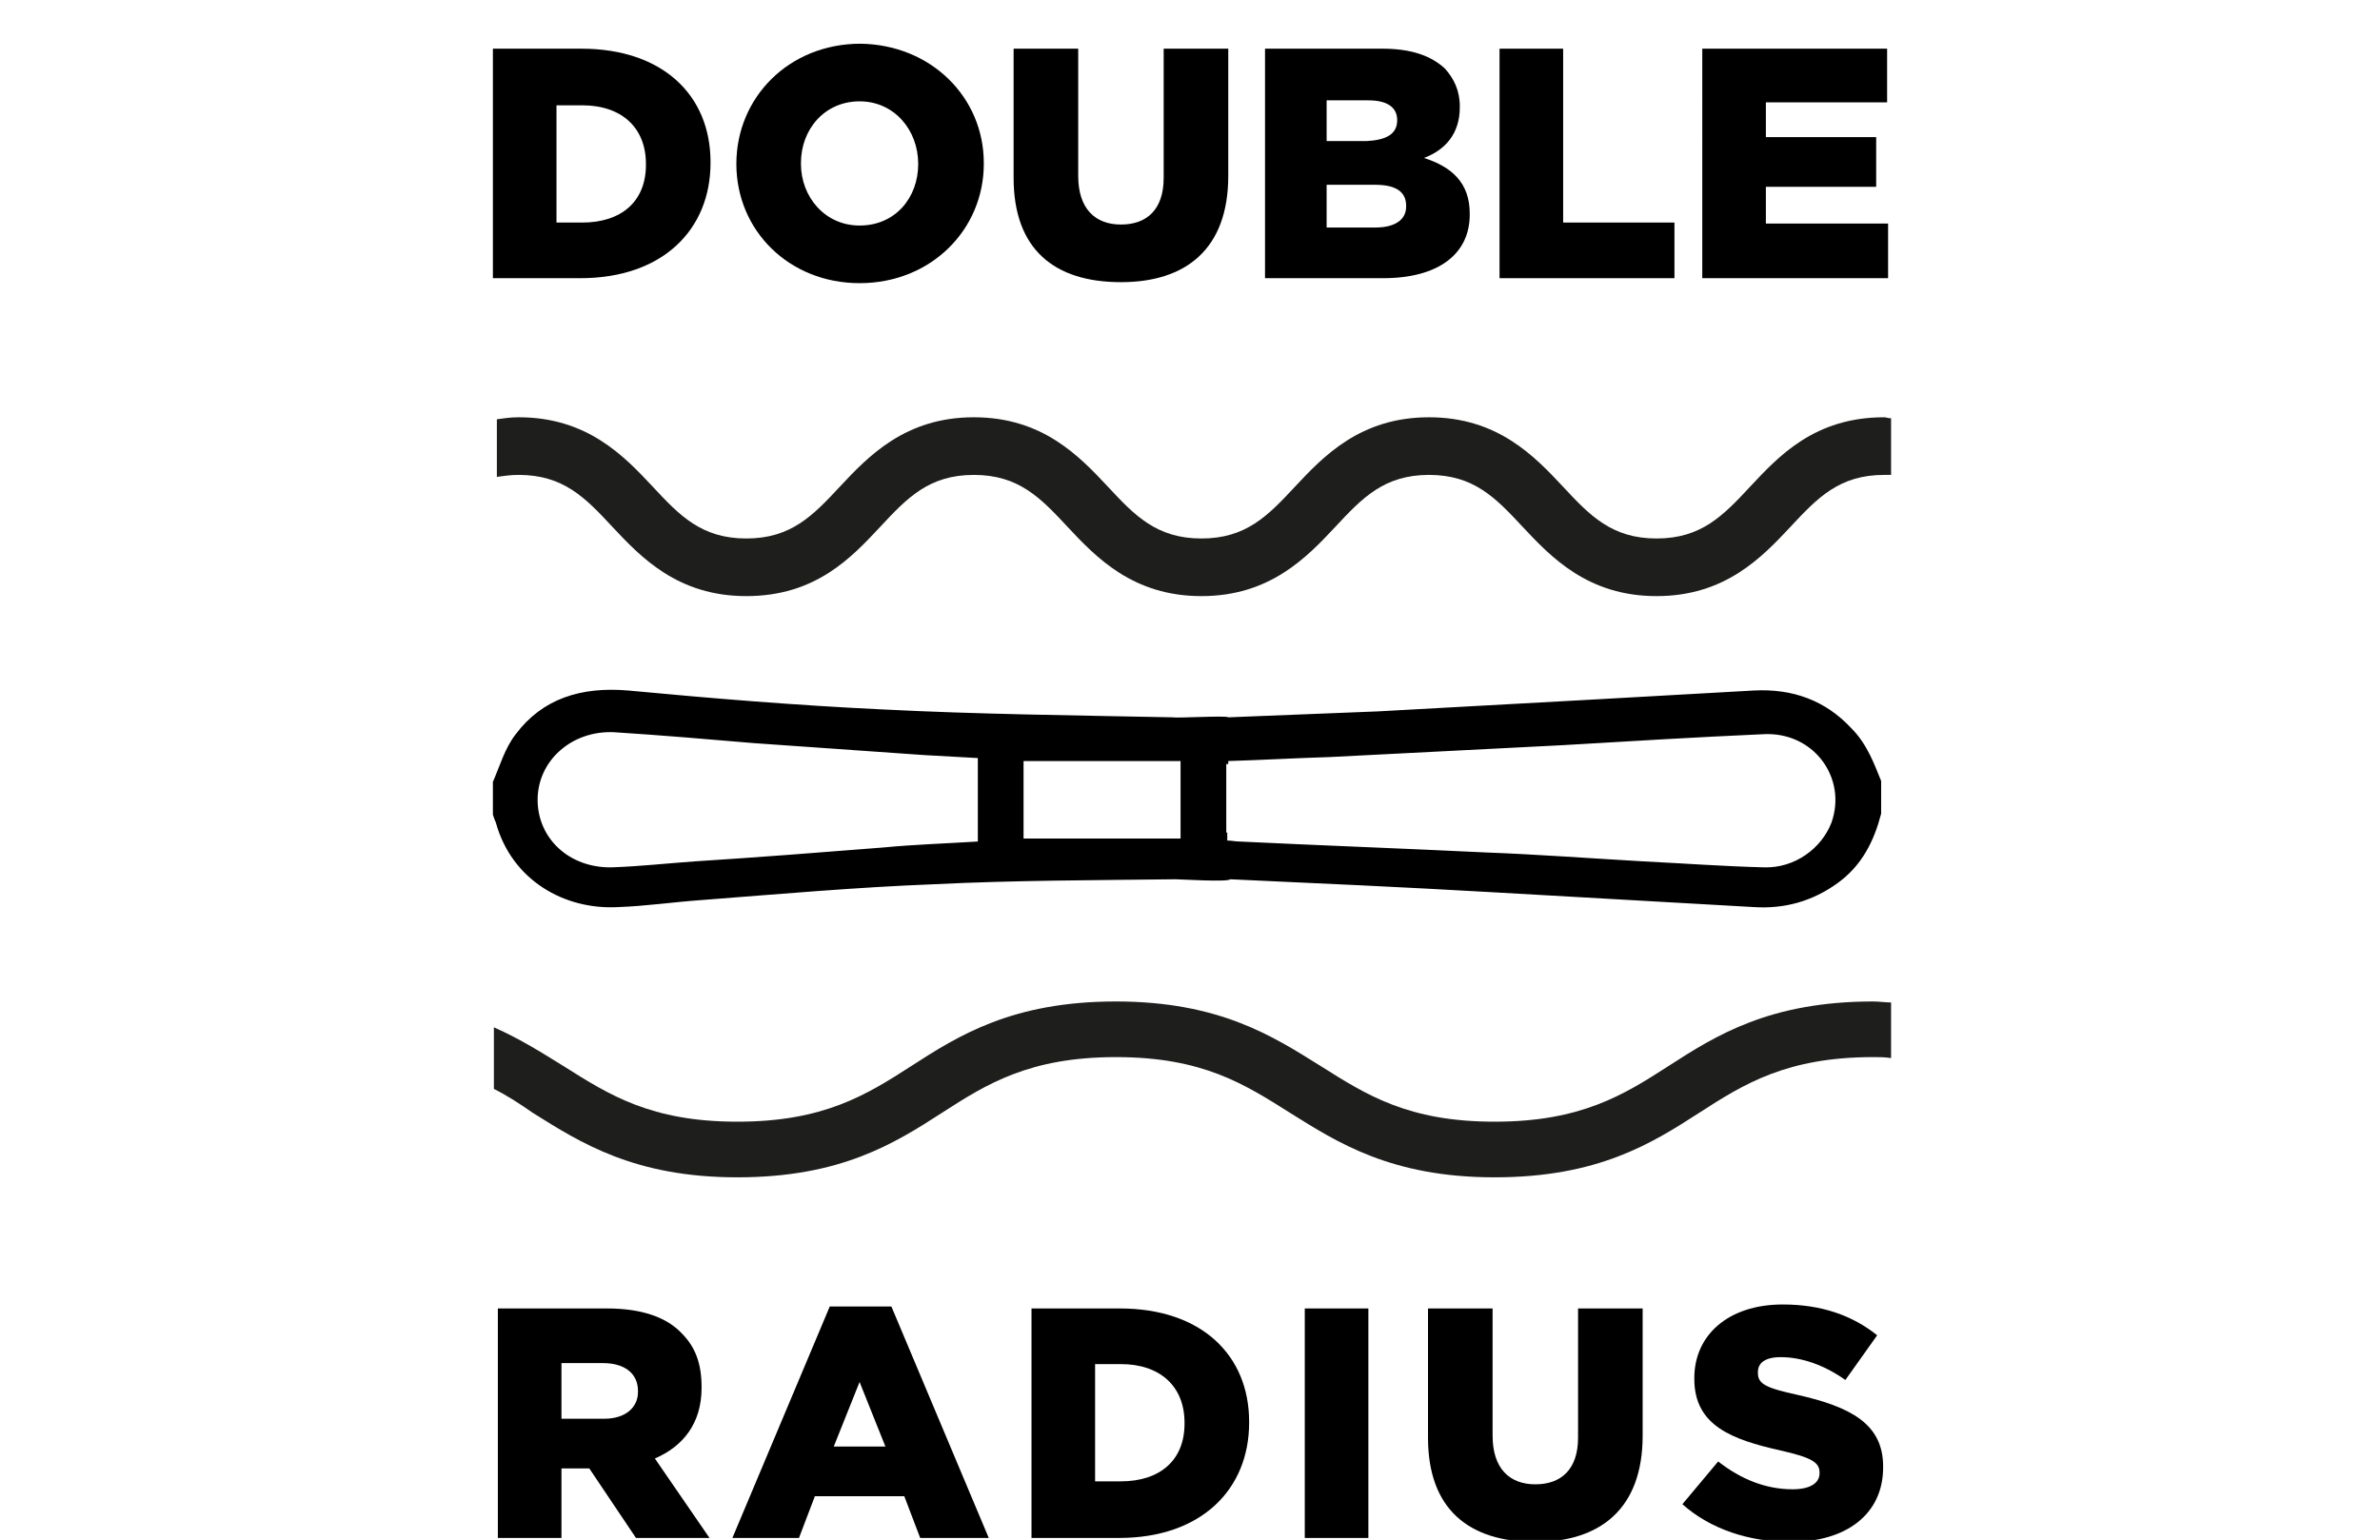
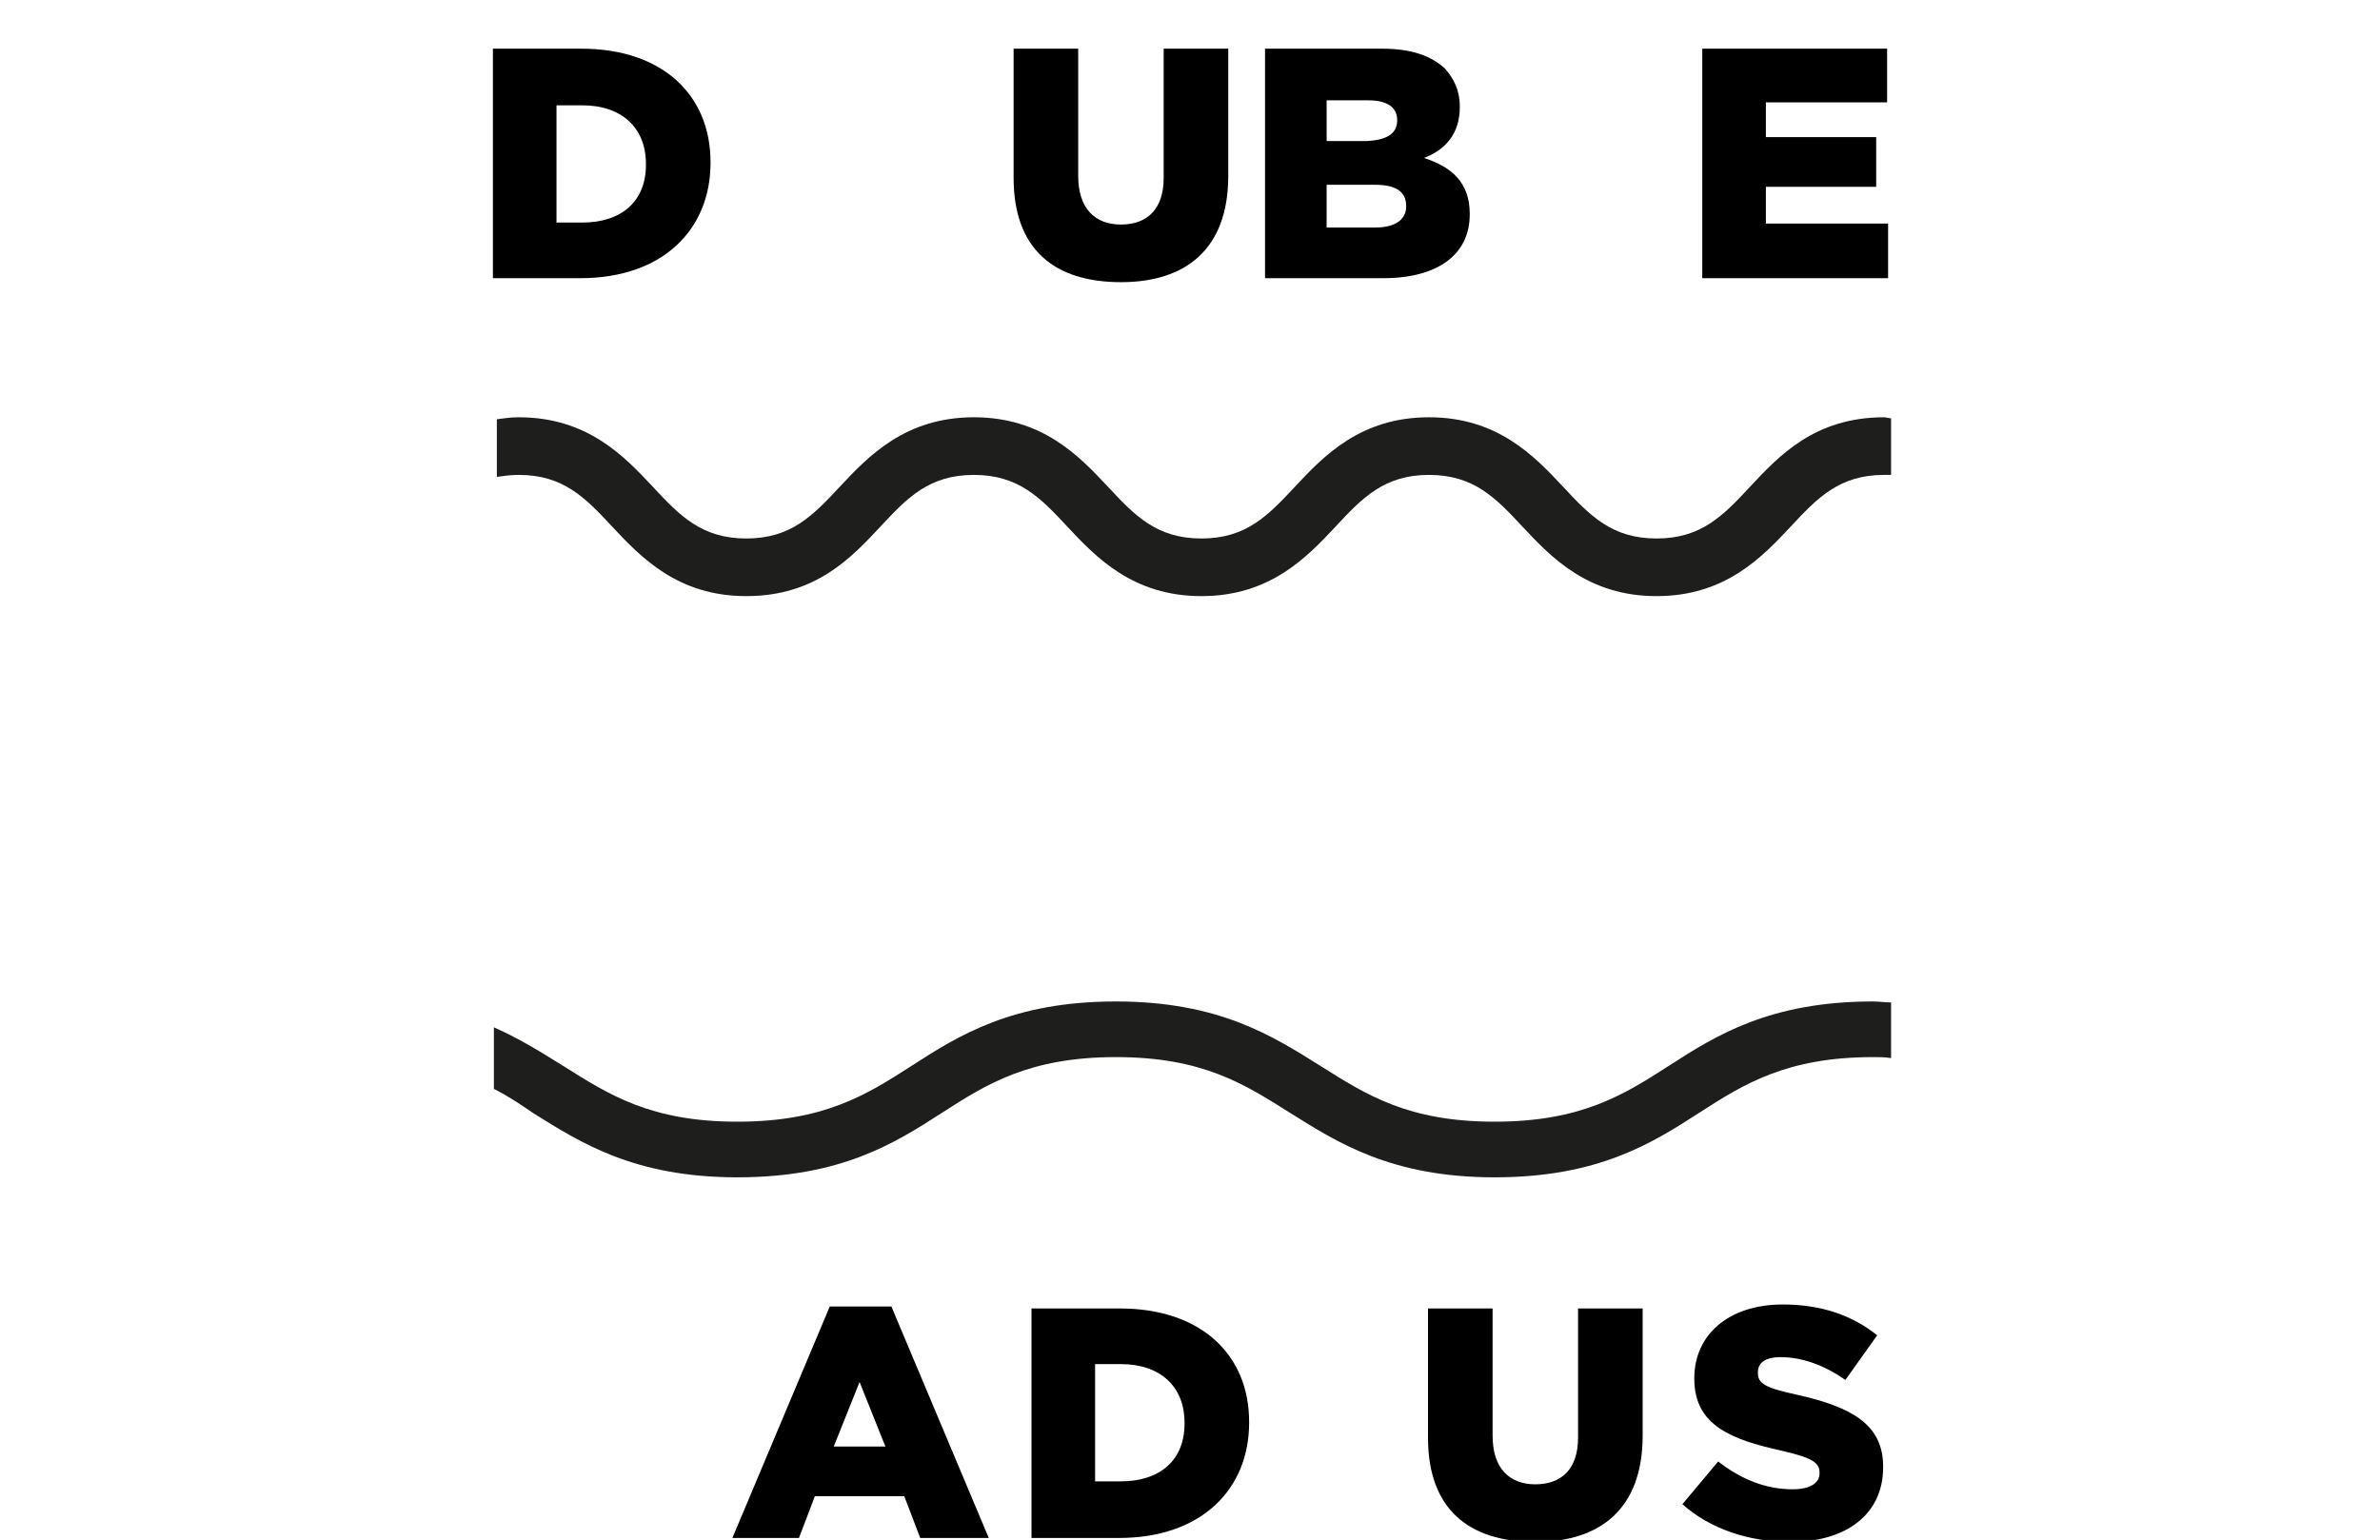
<svg xmlns="http://www.w3.org/2000/svg" version="1.1" id="Vrstva_1" x="0px" y="0px" viewBox="0 0 239.5 155" style="enable-background:new 0 0 239.5 155;" xml:space="preserve">
  <style type="text/css">
	.st0{fill:none;}
	.st1{fill:#020203;}
	.st2{clip-path:url(#SVGID_00000147183717985250703610000011675179136342985365_);}
	.st3{fill:#010202;}
	.st4{fill:#FFFFFF;}
	.st5{clip-path:url(#SVGID_00000017475866714961497300000000086736695882964371_);}
	.st6{fill:#1E1E1C;}
	.st7{clip-path:url(#SVGID_00000168080304119520573350000015438166884577561736_);}
	.st8{fill:none;stroke:#000000;stroke-width:2.603;stroke-miterlimit:10;}
</style>
  <g>
    <g>
-       <path d="M50.2,131.7h10.9c3.5,0,6,0.9,7.5,2.5c1.4,1.4,2,3.1,2,5.4v0.1c0,3.6-1.9,5.9-4.7,7.1l5.5,8H64l-4.7-7h-2.8v7h-6.4V131.7z     M60.8,142.8c2.1,0,3.4-1.1,3.4-2.7V140c0-1.8-1.4-2.8-3.5-2.8h-4.2v5.6H60.8z" />
      <path d="M83.5,131.5h6.2l9.8,23.3h-6.9l-1.6-4.2H82l-1.6,4.2h-6.7L83.5,131.5z M89.1,145.6l-2.6-6.5l-2.6,6.5H89.1z" />
      <path d="M103.8,131.7h8.9c8.2,0,13,4.7,13,11.4v0.1c0,6.7-4.8,11.6-13.1,11.6h-8.8V131.7z M110.2,137.3v11.8h2.6    c3.9,0,6.4-2.1,6.4-5.8v-0.1c0-3.7-2.5-5.9-6.4-5.9H110.2z" />
-       <path d="M131.3,131.7h6.4v23.1h-6.4V131.7z" />
      <path d="M143.7,144.7v-13h6.5v12.8c0,3.3,1.7,4.9,4.3,4.9c2.6,0,4.3-1.5,4.3-4.7v-13h6.5v12.8c0,7.4-4.3,10.7-10.8,10.7    C147.8,155.2,143.7,151.9,143.7,144.7z" />
      <path d="M169.3,151.4l3.6-4.3c2.3,1.8,4.8,2.8,7.5,2.8c1.7,0,2.7-0.6,2.7-1.6v-0.1c0-1-0.8-1.5-3.9-2.2c-4.9-1.1-8.7-2.5-8.7-7.2    v-0.1c0-4.3,3.4-7.4,8.9-7.4c3.9,0,7,1.1,9.5,3.1l-3.2,4.5c-2.1-1.5-4.4-2.3-6.5-2.3c-1.6,0-2.3,0.6-2.3,1.5v0.1    c0,1.1,0.8,1.5,4,2.2c5.3,1.2,8.6,2.9,8.6,7.2v0.1c0,4.7-3.7,7.5-9.3,7.5C176,155.2,172.1,153.9,169.3,151.4z" />
    </g>
    <g>
      <path d="M49.6,4.9h8.9c8.2,0,13,4.7,13,11.4v0.1c0,6.7-4.8,11.6-13.1,11.6h-8.8V4.9z M56,10.6v11.8h2.6c3.9,0,6.4-2.1,6.4-5.8    v-0.1c0-3.7-2.5-5.9-6.4-5.9H56z" />
-       <path d="M74.1,16.5L74.1,16.5c0-6.7,5.3-12.1,12.5-12.1C93.7,4.5,99,9.8,99,16.4v0.1c0,6.6-5.3,12-12.5,12    C79.4,28.5,74.1,23.2,74.1,16.5z M92.4,16.5L92.4,16.5c0-3.4-2.4-6.3-5.9-6.3c-3.5,0-5.9,2.8-5.9,6.2v0.1c0,3.3,2.4,6.2,5.9,6.2    C90.1,22.7,92.4,19.9,92.4,16.5z" />
      <path d="M102,17.9v-13h6.5v12.8c0,3.3,1.7,4.9,4.3,4.9c2.6,0,4.3-1.5,4.3-4.7v-13h6.5v12.8c0,7.4-4.3,10.7-10.8,10.7    C106.1,28.4,102,25.1,102,17.9z" />
      <path d="M127.3,4.9h11.8c2.9,0,4.9,0.7,6.3,2c0.9,1,1.5,2.2,1.5,3.8v0.1c0,2.7-1.5,4.3-3.6,5.1c2.8,0.9,4.6,2.5,4.6,5.6v0.1    c0,4-3.2,6.4-8.7,6.4h-11.9V4.9z M140.6,12.1c0-1.3-1-2-2.9-2h-4.2v4.1h4C139.5,14.1,140.6,13.5,140.6,12.1L140.6,12.1z     M138.4,18.6h-4.9v4.3h4.9c2,0,3.1-0.8,3.1-2.1v-0.1C141.5,19.4,140.6,18.6,138.4,18.6z" />
-       <path d="M150.9,4.9h6.4v17.5h11.2V28h-17.6V4.9z" />
      <path d="M171.3,4.9h18.6v5.4h-12.2v3.5h11.1v5h-11.1v3.7H190V28h-18.7V4.9z" />
    </g>
    <g>
      <g id="kx2OQ4_00000012432010586552597140000003890409812662992790_">
        <g>
-           <path d="M186.3,73.3c-2.6-2.8-5.9-4-9.8-3.8c-5.4,0.3-10.7,0.6-16,0.9c-7.3,0.4-14.5,0.8-21.8,1.2c-5,0.2-10,0.4-15.1,0.6      c-0.1-0.2-5.2,0.1-5.6,0c-9.8-0.2-19.5-0.3-29.3-0.8c-8.5-0.4-17-1.1-25.5-1.9c-4.7-0.4-8.6,0.8-11.3,4.4      c-1.1,1.4-1.6,3.2-2.3,4.8v3.3c0.1,0.3,0.2,0.6,0.3,0.8c1.6,5.8,6.9,8.8,12.3,8.5c2.8-0.1,5.5-0.5,8.3-0.7      c7.8-0.6,15.7-1.3,23.5-1.6c8.1-0.4,16.2-0.4,24.3-0.5c0.4,0,5.3,0.3,5.5,0c8.8,0.4,17.6,0.8,26.3,1.3c8.8,0.5,17.6,1,26.4,1.5      c3.1,0.2,5.9-0.6,8.4-2.4c2.5-1.8,3.7-4.3,4.4-7v-3.3C188.6,76.9,187.9,74.9,186.3,73.3z M98.4,84.7c-3.2,0.2-6.4,0.3-9.5,0.6      c-6.3,0.5-12.7,1-19,1.4c-2.8,0.2-5.5,0.5-8.3,0.6c-4.3,0.1-7.5-2.9-7.5-6.8c0-3.9,3.4-7,7.7-6.8c4.7,0.3,9.4,0.7,14.1,1.1      c5.7,0.4,11.4,0.8,17.1,1.2c1.8,0.1,3.5,0.2,5.4,0.3V84.7z M118.9,84.4h-15.9v-1.7h0v-4.3h0v-1.8h15.8V84.4z M184.3,82.8      c-1,2.6-3.7,4.6-6.8,4.5c-4-0.1-8.1-0.4-12.1-0.6c-5.3-0.3-10.6-0.7-15.9-0.9c-8.3-0.4-16.5-0.7-24.8-1.1      c-0.4,0-0.8-0.1-1.2-0.1v-0.8h-0.1v-6.9h0.2v-0.3c3.4-0.1,6.8-0.3,10.2-0.4c7.8-0.4,15.7-0.8,23.5-1.2      c6.7-0.4,13.4-0.8,20.1-1.1C182.5,73.6,185.9,78.3,184.3,82.8z" />
-         </g>
+           </g>
      </g>
    </g>
    <path class="st6" d="M190.3,42.1c-0.3,0-0.5-0.1-0.7-0.1c-7,0-10.6,3.9-13.5,7c-2.7,2.9-4.9,5.2-9.4,5.2c-4.5,0-6.7-2.3-9.4-5.2   c-2.9-3.1-6.6-7-13.5-7s-10.6,3.9-13.5,7c-2.7,2.9-4.9,5.2-9.4,5.2c-4.5,0-6.7-2.3-9.4-5.2c-2.9-3.1-6.6-7-13.5-7   c-6.9,0-10.6,3.9-13.5,7c-2.7,2.9-4.9,5.2-9.4,5.2c-4.5,0-6.7-2.3-9.4-5.2c-2.9-3.1-6.6-7-13.5-7c-0.8,0-1.5,0.1-2.2,0.2V48   c0.7-0.1,1.4-0.2,2.2-0.2c4.5,0,6.7,2.3,9.4,5.2c2.9,3.1,6.6,7,13.5,7c7,0,10.6-3.9,13.5-7c2.7-2.9,4.9-5.2,9.4-5.2   c4.5,0,6.7,2.3,9.4,5.2c2.9,3.1,6.6,7,13.5,7c6.9,0,10.6-3.9,13.5-7c2.7-2.9,4.9-5.2,9.4-5.2s6.7,2.3,9.4,5.2c2.9,3.1,6.6,7,13.5,7   c6.9,0,10.6-3.9,13.5-7c2.7-2.9,4.9-5.2,9.4-5.2c0.3,0,0.5,0,0.7,0V42.1z" />
    <path class="st6" d="M190.3,100.9c-0.6,0-1.2-0.1-1.8-0.1c-10.4,0-15.8,3.4-20.6,6.5c-4.5,2.9-8.8,5.6-17.5,5.6   c-8.7,0-12.9-2.7-17.5-5.6c-4.8-3-10.2-6.5-20.6-6.5c-10.4,0-15.8,3.4-20.6,6.5c-4.5,2.9-8.8,5.6-17.5,5.6s-12.9-2.7-17.5-5.6   c-2.1-1.3-4.3-2.7-7-3.9v6.2c1.4,0.7,2.6,1.5,3.9,2.4c4.8,3,10.2,6.5,20.6,6.5c10.4,0,15.8-3.4,20.6-6.5c4.5-2.9,8.8-5.6,17.5-5.6   c8.7,0,12.9,2.7,17.5,5.6c4.8,3,10.2,6.5,20.6,6.5c10.4,0,15.8-3.4,20.6-6.5c4.5-2.9,8.8-5.6,17.5-5.6c0.6,0,1.2,0,1.8,0.1V100.9z" />
  </g>
</svg>